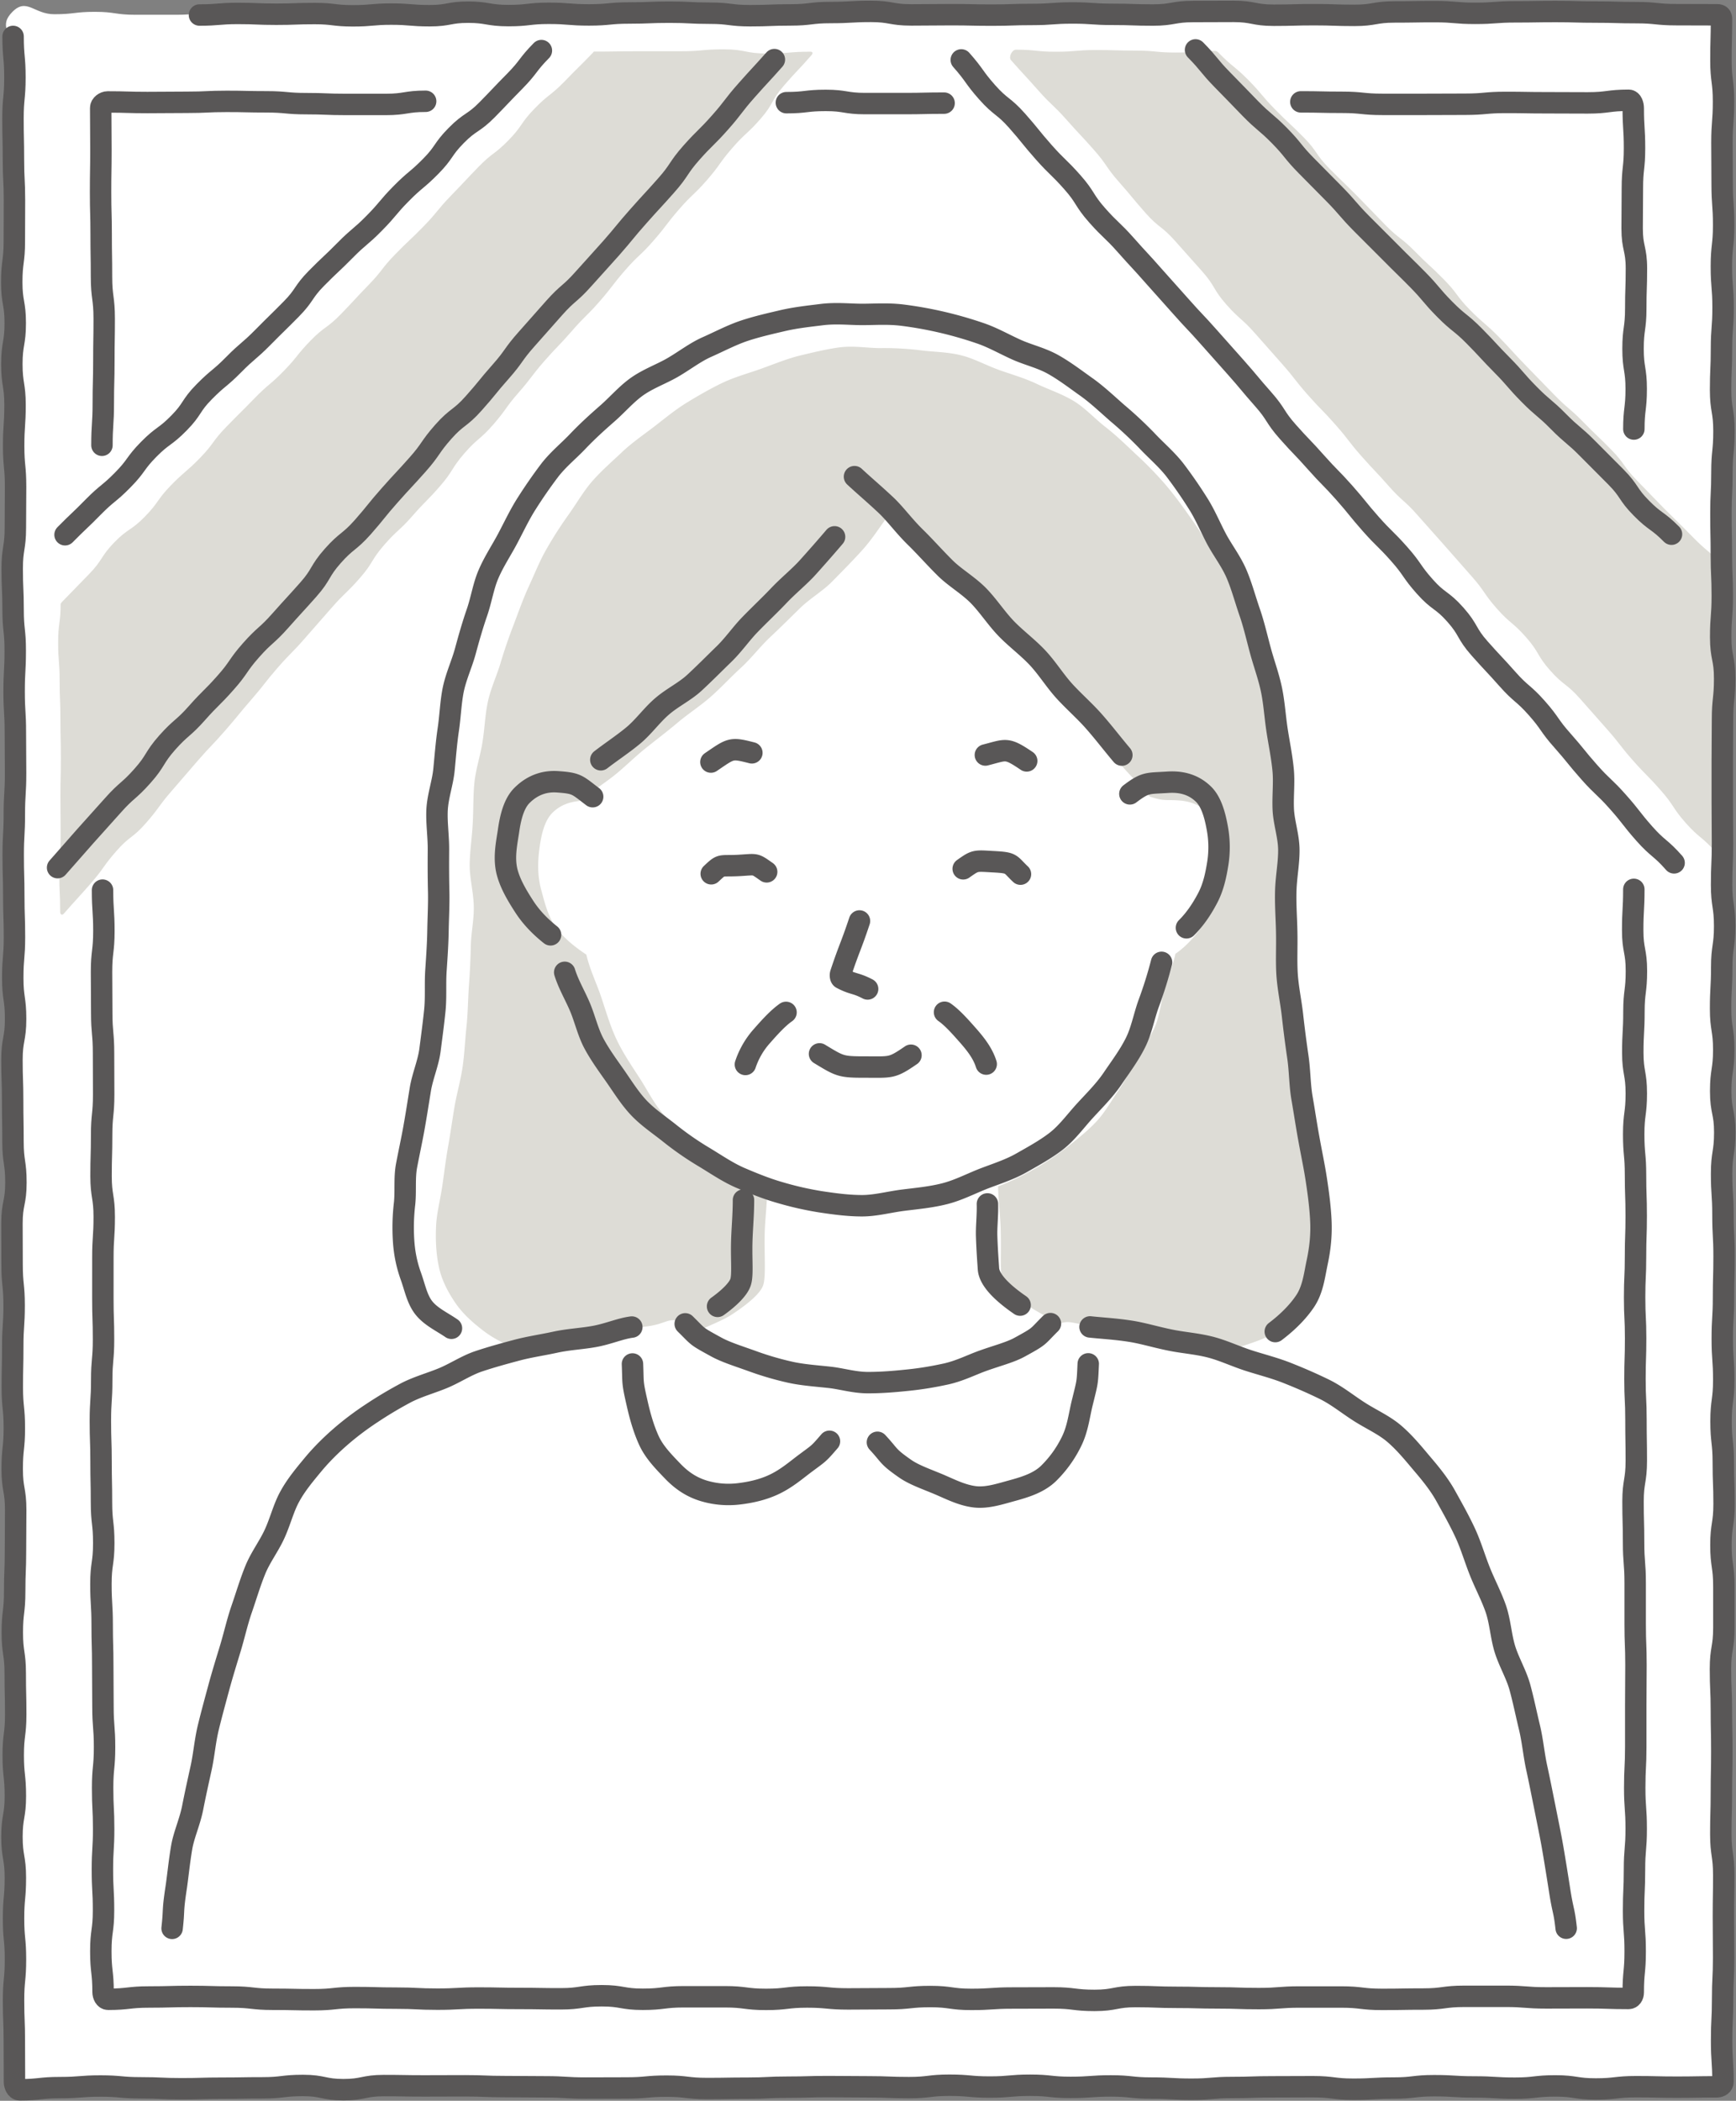
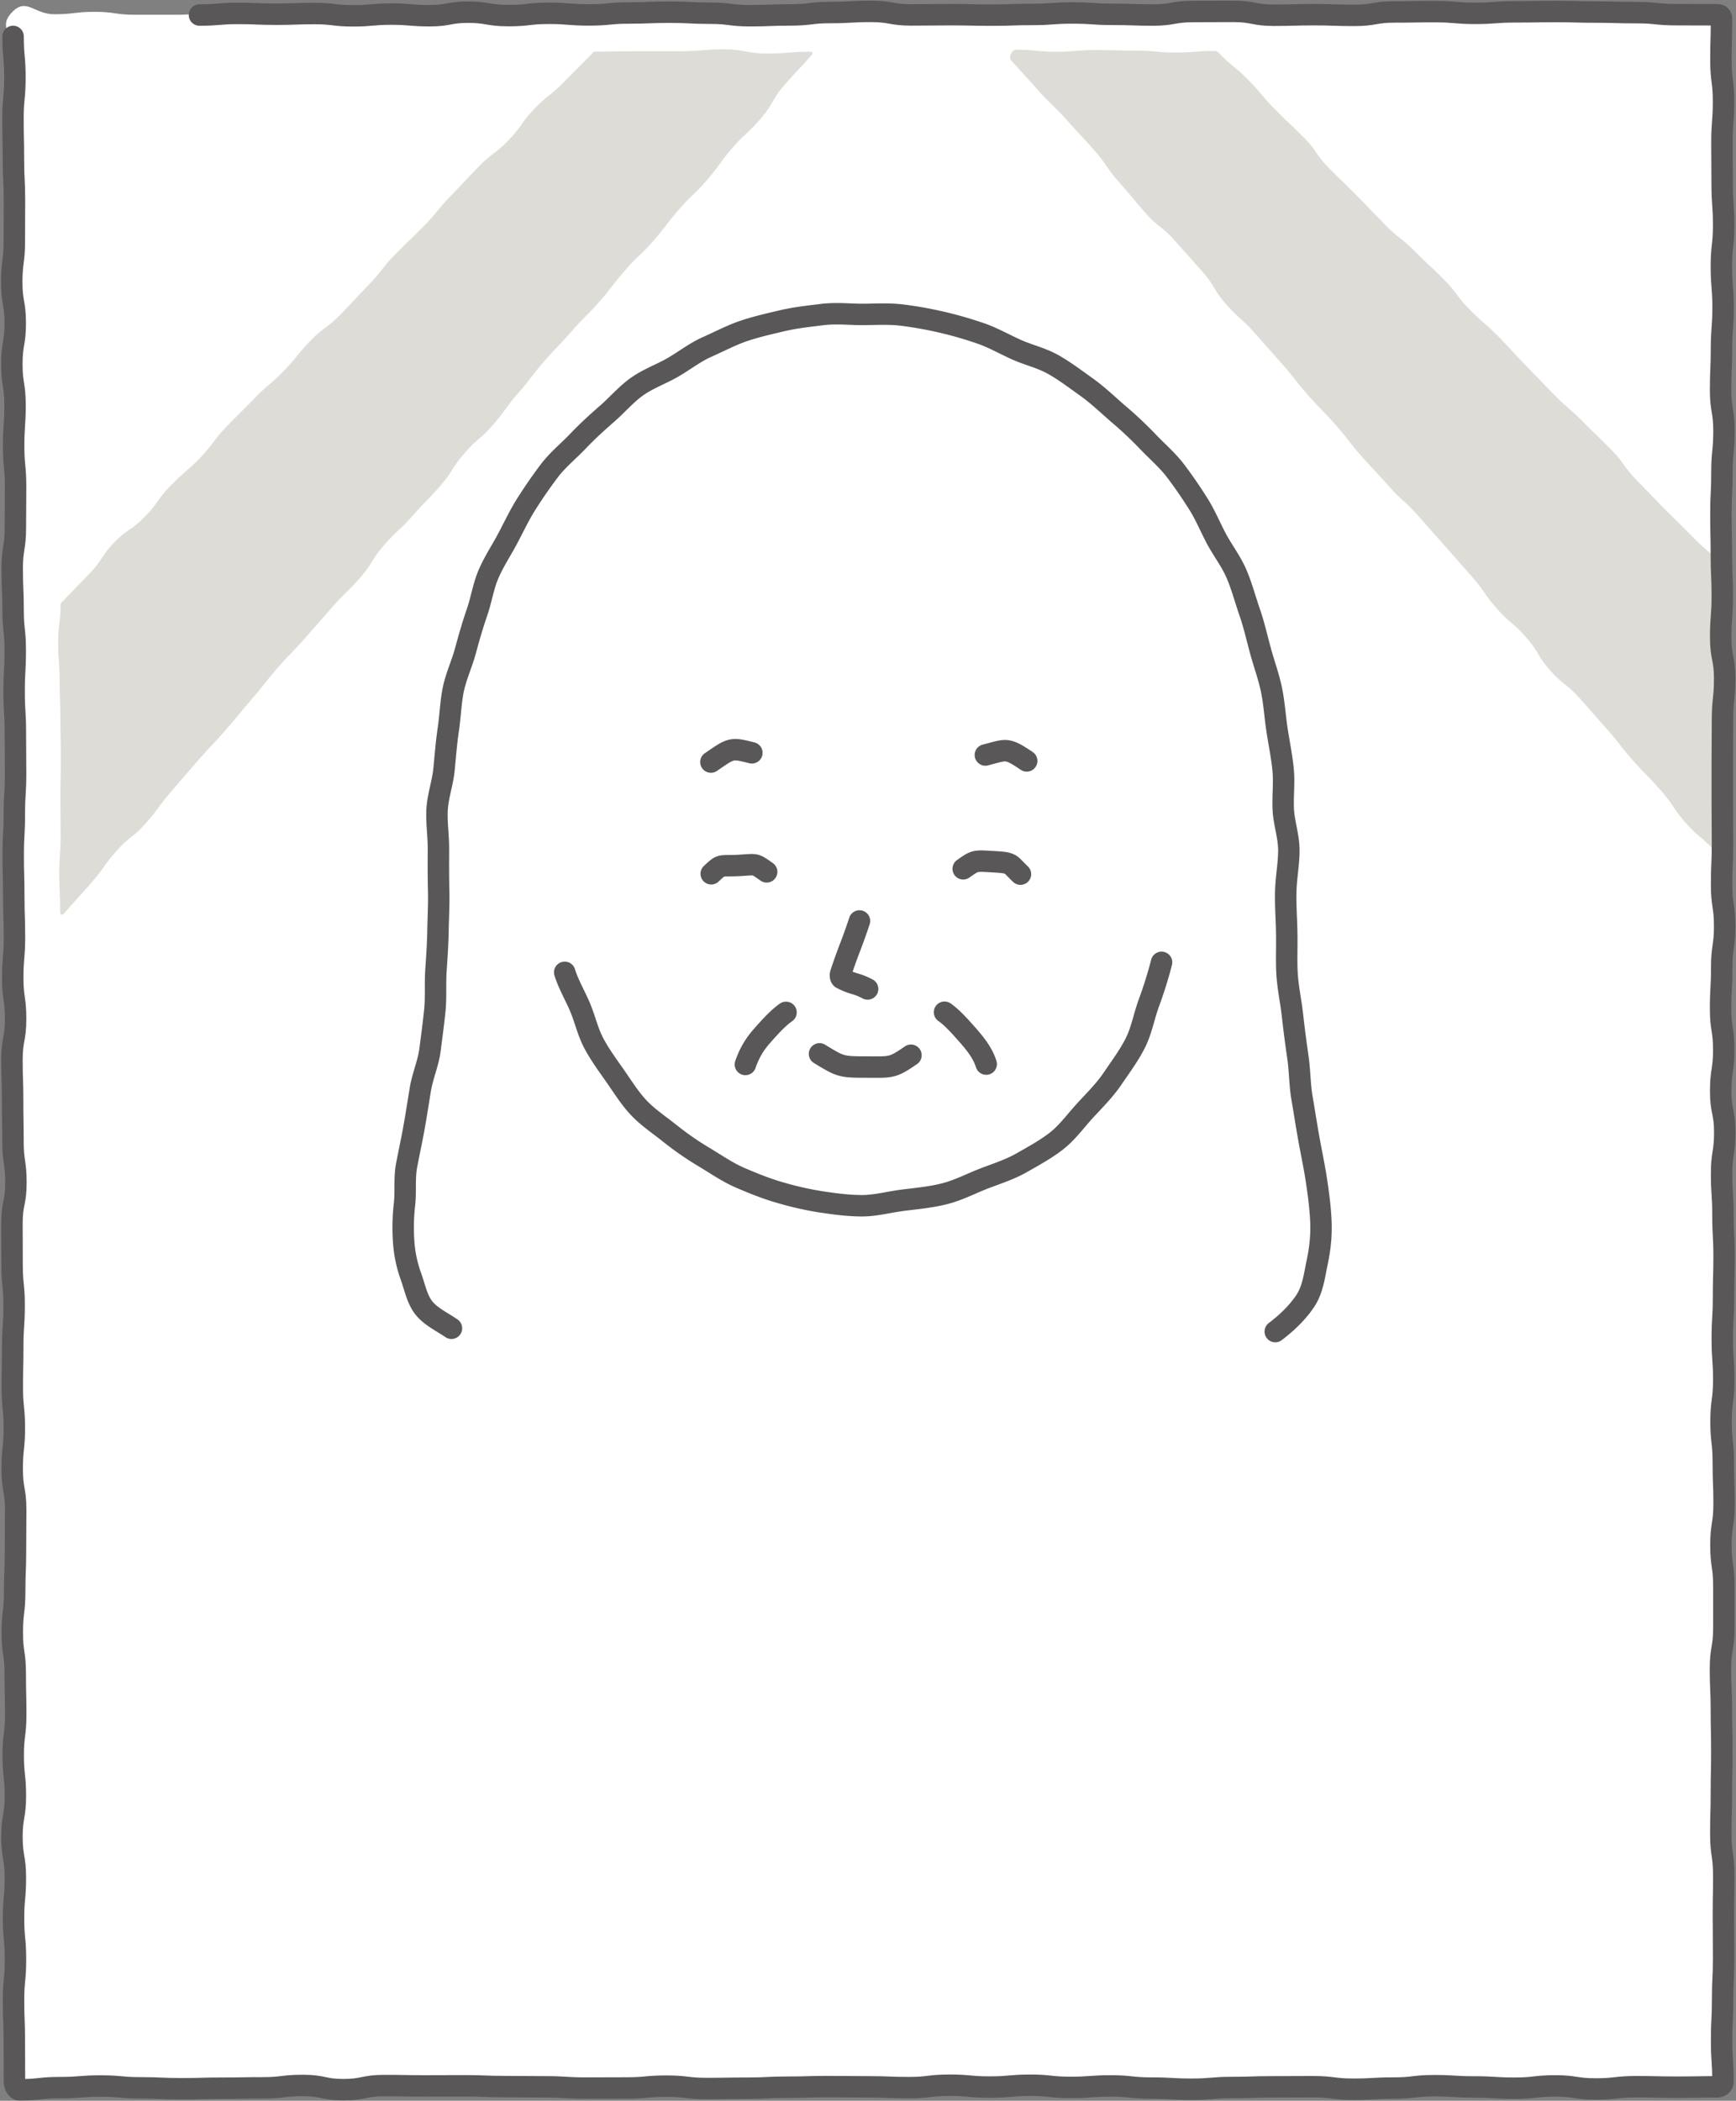
<svg xmlns="http://www.w3.org/2000/svg" width="81" height="98" fill="none">
  <rect width="100%" height="100%" fill="#808080" stroke="none" />
  <g clip-path="url(#clip0_100_473)">
    <path d="M80.403 97.401c-.67.674-.977-.01-1.927-.01-.95 0-.95.005-1.895.005-.945 0-.95-.122-1.895-.122-.945 0-.95.021-1.896.021-.945 0-.95.032-1.895.032-.945 0-.95.09-1.895.09-.945 0-.95-.116-1.895-.116-.945 0-.95.047-1.9.047-.951 0-.951.122-1.896.122s-.95-.132-1.895-.132c-.945 0-.95.074-1.896.074-.945 0-.95.021-1.895.021-.945 0-.95.01-1.9.01s-.95-.11-1.896-.11c-.945 0-.95.063-1.895.063-.945 0-.95-.032-1.9-.032H48.13c-.95 0-.95-.042-1.895-.042-.945 0-.95-.043-1.9-.043h-1.901c-.95 0-.95.18-1.9.18-.951 0-.951-.026-1.901-.026-.95 0-.95-.17-1.901-.17h-1.9c-.95 0-.95.038-1.901.038-.95 0-.95.058-1.9.058s-.95.005-1.896.005c-.945 0-.95-.09-1.9-.09s-.95.08-1.896.08c-.945 0-.95.095-1.9.095s-.95-.021-1.896-.021c-.945 0-.95-.005-1.9-.005s-.95-.064-1.9-.064-.95-.037-1.901-.037c-.95 0-.95.01-1.9.01s-.95-.026-1.901-.026c-.95 0-.95.09-1.9.09-.951 0-.951-.138-1.901-.138-.95 0-.95.07-1.9.07-.951 0-.951.015-1.901.015-.95 0-.95.058-1.906.058s-1.199.6-1.874-.074c-.67-.668-.058-.917-.058-1.867 0-.949-.058-.949-.058-1.893 0-.944.042-.95.042-1.893 0-.944-.027-.95-.027-1.899 0-.949.006-.949.006-1.893 0-.944.09-.95.09-1.893 0-.944-.117-.95-.117-1.894s.1-.949.1-1.893c0-.944.016-.95.016-1.893 0-.944.006-.95.006-1.893v-5.691c0-.944.01-.95.01-1.893 0-.944-.074-.95-.074-1.893 0-.944.08-.95.08-1.894S.59 66.096.59 65.147c0-.95-.026-.95-.026-1.899 0-.95.147-.95.147-1.893 0-.944-.19-.95-.19-1.893 0-.945.085-.95.085-1.9 0-.948.08-.948.08-1.898 0-.949-.154-.949-.154-1.898 0-.95.095-.95.095-1.899 0-.95.026-.95.026-1.898 0-.95-.058-.95-.058-1.899 0-.95-.058-.95-.058-1.899 0-.949.064-.949.064-1.898 0-.95-.016-.95-.016-1.899 0-.95.142-.95.142-1.898 0-.95-.037-.95-.037-1.899 0-.95-.158-.95-.158-1.898 0-.95.016-.95.016-1.9 0-.948.095-.948.095-1.898 0-.949-.01-.949-.01-1.898 0-.95-.09-.95-.09-1.894s.147-.949.147-1.898c0-.95.032-.95.032-1.893 0-.944-.116-.95-.116-1.899 0-.95-.063-.95-.063-1.899 0-.949.063-.949.063-1.898v-1.899c0-.95.037-.95.037-1.898 0-.95-.085-.95-.085-1.899 0-.95.08-.95.08-1.899 0-.949-.09-.949-.09-1.898 0-.95.116-.95.116-1.899 0-.949.026-.949.026-1.898 0-.95-.147-.95-.147-1.899 0-.95.02-.95.02-1.904S-.09 1.226.58.552c.67-.672 1.004.112 1.95.112.945 0 .95-.112 1.895-.112.945 0 .95.138 1.895.138h1.895c.945 0 .949-.11 1.895-.11h1.895c.945 0 .95-.01 1.895-.01.945 0 .95.036 1.9.036s.95.053 1.896.053c.945 0 .95-.08 1.895-.08.945 0 .95.102 1.895.102.945 0 .95-.053 1.896-.053.945 0 .95.031 1.9.031s.95-.005 1.895-.005h1.896c.945 0 .95-.085 1.9-.085s.95.059 1.9.059c.951 0 .951-.027 1.896-.027s.95-.01 1.9-.01.95-.017 1.901-.017c.95 0 .95.075 1.9.075.951 0 .951-.149 1.901-.149.95 0 .95.101 1.9.101.951 0 .951-.085 1.901-.085.95 0 .95.106 1.9.106.951 0 .951-.037 1.901-.037.95 0 .95.085 1.896.085.945 0 .95-.1 1.9-.1s.95-.027 1.895-.027c.945 0 .95.153 1.901.153.95 0 .95-.137 1.895-.137.945 0 .95-.032 1.9-.032.951 0 .951.127 1.901.127.95 0 .95.016 1.9.016.951 0 .951-.042 1.901-.042.95 0 .95-.096 1.901-.096.95 0 .95.111 1.9.111s.95-.106 1.901-.106c.95 0 .95.16 1.9.16s.95-.038 1.901-.038c.95 0 .95-.026 1.906-.026S79.627 0 80.303.674c.67.668.095.875.095 1.825 0 .949-.127.949-.127 1.893 0 .944.032.95.032 1.893 0 .944.08.95.08 1.899 0 .949.02.949.02 1.893 0 .944-.127.95-.127 1.893 0 .944.159.95.159 1.894s.031.949.031 1.893c0 .944-.02.95-.02 1.893 0 .944-.016.95-.016 1.893 0 .944-.106.95-.106 1.899 0 .95.08.95.08 1.899 0 .949.063.949.063 1.893 0 .944-.058.95-.058 1.893 0 .944.036.95.036 1.893 0 .945-.095.95-.095 1.894s.016.949.016 1.898c0 .95.048.95.048 1.899 0 .95-.021.95-.021 1.893 0 .944.058.95.058 1.894s-.1.949-.1 1.898c0 .95.02.95.02 1.899 0 .949-.005.949-.005 1.898 0 .95-.005.95-.005 1.899 0 .95-.09.95-.09 1.898 0 .95.19.95.19 1.899 0 .95-.1.95-.1 1.899 0 .949.042.949.042 1.898 0 .95-.127.95-.127 1.899 0 .95.037.95.037 1.898 0 .95-.026.95-.026 1.899 0 .95.069.95.069 1.899 0 .949-.053.949-.053 1.898 0 .95.09.95.09 1.899 0 .949-.127.949-.127 1.898 0 .95.11.95.11 1.894s-.078.949-.078 1.898c0 .95.084.95.084 1.894s-.069.949-.069 1.898v1.899c0 .949.111.949.111 1.898 0 .95-.02.95-.02 1.899 0 .95.026.95.026 1.898 0 .95.01.95.01 1.899 0 .95-.105.95-.105 1.899 0 .949.132.949.132 1.898 0 .95-.085.95-.085 1.899 0 .95-.084.95-.084 1.898 0 .95.174.95.174 1.899 0 .95-.328.976-.122 1.904.222 1.007.718 1.257.048 1.93l.005.022z" fill="#fff" />
-     <path d="M4.757 20.772c0-.98.063-.98.063-1.967 0-.986.026-.981.026-1.968 0-.986.016-.98.016-1.967 0-.987-.126-.981-.126-1.968 0-.986-.016-.98-.016-1.967 0-.987-.027-.981-.027-1.968 0-.986.016-.986.016-1.967 0-.981-.01-.987-.01-1.968 0-.148.18-.276.322-.276.929 0 .929.027 1.853.027.924 0 .929-.01 1.853-.01.924 0 .929-.043 1.853-.043.924 0 .929.021 1.853.021.924 0 .929.085 1.853.085.924 0 .929.037 1.858.037h1.858c.93 0 .93-.148 1.859-.148m56.372 36.763c0 .955-.053.955-.053 1.904 0 .95.174.955.174 1.904 0 .95-.116.955-.116 1.904 0 .95-.053.954-.053 1.904s.164.954.164 1.904c0 .949-.122.954-.122 1.904 0 .949.085.954.085 1.904 0 .949.032.954.032 1.903 0 .95-.032.955-.032 1.904 0 .95-.042.955-.042 1.904 0 .95.047.955.047 1.904 0 .95-.031.955-.031 1.904 0 .95.047.955.047 1.904 0 .95.016.954.016 1.904 0 .949-.153.954-.153 1.904 0 .949.026.954.026 1.904 0 .949.074.954.074 1.909v1.904c0 .949.037.954.037 1.909 0 .954-.01.954-.01 1.909v1.91c0 .954-.048.954-.048 1.908 0 .955.069.955.069 1.91 0 .954-.08.954-.08 1.909 0 .954-.042.954-.042 1.909 0 .955.074.955.074 1.91 0 .954-.09.954-.09 1.908 0 .149-.079.281-.221.281-.956 0-.956-.031-1.917-.031-.96 0-.955.005-1.916.005s-.961-.074-1.917-.074H68.32c-.956 0-.956.127-1.916.127-.961 0-.956.016-1.917.016-.96 0-.96-.111-1.916-.111h-1.916c-.956 0-.961.074-1.917.074-.955 0-.96-.032-1.916-.032s-.961-.027-1.917-.027c-.955 0-.96-.037-1.916-.037s-.96.18-1.916.18-.961-.116-1.917-.116c-.955 0-.96.005-1.916.005s-.96.064-1.916.064-.961-.133-1.917-.133c-.955 0-.96.101-1.916.101s-.961.01-1.917.01c-.955 0-.96-.09-1.916-.09-.955 0-.96.112-1.916.112s-.961-.122-1.917-.122h-1.916c-.956 0-.956.117-1.917.117-.96 0-.96-.165-1.916-.165-.955 0-.96.143-1.916.143s-.961-.016-1.917-.016c-.955 0-.96-.02-1.916-.02s-.96.052-1.916.052-.961-.047-1.922-.047c-.96 0-.96-.027-1.922-.027-.96 0-.96.1-1.921.1-.961 0-.961-.02-1.917-.02-.955 0-.96-.106-1.921-.106-.961 0-.961-.027-1.922-.027-.96 0-.96.026-1.922.026-.96 0-.96.107-1.921.107-.148 0-.233-.186-.233-.335 0-.949-.105-.949-.105-1.903 0-.955.126-.95.126-1.904 0-.955-.052-.95-.052-1.904 0-.955.058-.95.058-1.904 0-.955-.048-.95-.048-1.904 0-.955.09-.95.09-1.904 0-.955-.074-.95-.074-1.904s-.01-.95-.01-1.904-.027-.949-.027-1.904c0-.954-.058-.949-.058-1.904 0-.954.132-.949.132-1.903 0-.955-.106-.95-.106-1.899 0-.95-.02-.95-.02-1.904s-.032-.95-.032-1.898c0-.95.063-.95.063-1.904 0-.955.084-.95.084-1.904 0-.955-.031-.95-.031-1.904V58.67c0-.955.063-.95.063-1.904 0-.955-.148-.955-.148-1.904s.027-.954.027-1.904c0-.949.095-.954.095-1.904 0-.949-.006-.949-.006-1.903 0-.955-.084-.955-.084-1.904 0-.95-.01-.955-.01-1.904 0-.95.11-.955.11-1.91 0-.954-.063-.954-.063-1.909M60.696 4.752c.956 0 .956.021 1.911.021.956 0 .956.096 1.912.096h1.91c.956 0 .956-.006 1.912-.006.955 0 .955-.085 1.91-.085.956 0 .956.016 1.912.016.955 0 .955.006 1.916.006s.956-.122 1.917-.122c.148 0 .21.222.21.366 0 .933.059.933.059 1.872 0 .938-.1.933-.1 1.872 0 .938-.011.933-.011 1.867 0 .933.2.933.2 1.872 0 .938-.031.933-.031 1.872 0 .938-.127.933-.127 1.872 0 .938.148.938.148 1.872 0 .933-.11.938-.11 1.872M36.691 4.79c.919 0 .919-.106 1.838-.106.918 0 .918.148 1.837.148h1.842c.924 0 .919-.021 1.843-.021" stroke="#595757" stroke-linecap="round" stroke-linejoin="round" />
    <path d="M2.846 28.128c.436-.45.873-.898 1.31-1.347.654-.674.522-.8 1.171-1.474.655-.674.787-.541 1.441-1.215.655-.673.55-.774 1.204-1.448.655-.673.713-.615 1.367-1.288.655-.674.56-.764 1.215-1.438.654-.673.665-.662 1.32-1.336.654-.674.717-.61 1.372-1.283.655-.674.591-.738 1.246-1.411.655-.674.765-.562 1.42-1.241.655-.674.639-.69 1.293-1.363.655-.674.581-.748 1.236-1.421.655-.674.68-.642 1.335-1.316.655-.673.597-.726 1.252-1.405.654-.673.644-.684 1.298-1.358.655-.673.755-.578 1.41-1.251.655-.674.544-.785 1.198-1.459.655-.678.74-.594 1.4-1.267.654-.679.67-.663 1.325-1.342.026-.026.031-.058.063-.058 1.008 0 1.008-.016 2.016-.016h2.017c1.009 0 1.009-.09 2.017-.09s1.008.196 2.022.196c1.014 0 1.008-.085 2.022-.085.11 0 .121.074.047.16-.623.715-.649.689-1.272 1.405-.623.716-.475.843-1.098 1.559-.623.716-.697.647-1.32 1.363-.623.716-.554.774-1.177 1.49s-.687.658-1.31 1.374c-.622.716-.575.758-1.198 1.469-.623.716-.691.652-1.314 1.368-.623.716-.581.753-1.204 1.469-.623.71-.676.668-1.293 1.379-.623.716-.655.684-1.283 1.4-.623.716-.576.758-1.199 1.469-.623.71-.554.769-1.177 1.485-.623.716-.723.625-1.346 1.341-.623.716-.512.812-1.135 1.528s-.665.679-1.288 1.39c-.623.715-.703.646-1.325 1.362-.623.716-.502.822-1.125 1.533-.623.716-.681.663-1.31 1.379-.622.716-.628.71-1.25 1.426-.623.716-.666.68-1.289 1.395-.623.716-.586.748-1.209 1.464-.623.716-.601.732-1.224 1.448s-.655.69-1.278 1.405c-.623.716-.618.721-1.24 1.437-.624.716-.56.77-1.188 1.485-.623.716-.76.594-1.384 1.31-.628.716-.56.78-1.182 1.496-.628.716-.639.705-1.267 1.42-.08.091-.17.043-.17-.079 0-.896-.041-.896-.041-1.797 0-.902.063-.897.063-1.798 0-.902-.01-.897-.01-1.793 0-.896.02-.896.02-1.798 0-.901-.02-.896-.02-1.797 0-.902-.037-.897-.037-1.798 0-.902-.07-.902-.07-1.798s.117-.902.117-1.798c0-.032.01 0 .037-.026l-.021-.011zm77.5-1.807c-.65-.663-.713-.604-1.362-1.267-.65-.663-.66-.653-1.315-1.31-.65-.663-.644-.668-1.293-1.331-.65-.663-.544-.77-1.194-1.432-.649-.663-.67-.642-1.32-1.305-.649-.663-.707-.604-1.356-1.273-.65-.663-.644-.668-1.293-1.33-.65-.664-.629-.69-1.278-1.353-.65-.663-.707-.61-1.357-1.273-.65-.663-.56-.753-1.214-1.416-.65-.663-.686-.631-1.336-1.294s-.739-.578-1.388-1.24c-.65-.664-.644-.67-1.294-1.332-.654-.663-.67-.647-1.325-1.31-.654-.663-.538-.78-1.188-1.442-.654-.663-.68-.637-1.33-1.3-.655-.663-.602-.716-1.256-1.379-.655-.663-.724-.594-1.378-1.262-.042-.042-.1-.095-.164-.095-.93 0-.93.074-1.858.074-.93 0-.93-.09-1.859-.09-.929 0-.929-.027-1.858-.027s-.929.08-1.864.08c-.934 0-.929-.096-1.863-.096-.19 0-.354.35-.232.488.628.71.644.7 1.272 1.41.628.712.692.659 1.32 1.37.628.71.65.694 1.277 1.405.629.71.544.79 1.172 1.5.629.711.607.732 1.236 1.443.628.71.755.6 1.383 1.31.628.71.633.705 1.262 1.416.628.71.496.832 1.124 1.543.628.71.713.636 1.341 1.347l1.257 1.421c.628.711.586.748 1.214 1.459.628.71.665.679 1.293 1.395.628.71.58.753 1.21 1.463.627.711.654.69 1.282 1.406.628.71.713.636 1.34 1.352.42.474.84.948 1.263 1.421.628.711.628.716 1.256 1.427.628.71.544.79 1.172 1.5.628.711.734.621 1.362 1.337.628.71.491.833 1.12 1.543.628.711.76.6 1.388 1.31l1.262 1.427c.628.71.586.753 1.214 1.464.628.71.67.678 1.299 1.395.633.715.533.806 1.161 1.516.633.716.74.62 1.373 1.331.137.154.311.122.311-.074 0-.939.042-.939.042-1.877 0-.939.032-.939.032-1.872 0-.934-.026-.939-.026-1.878 0-.938.074-.938.074-1.877 0-.939-.117-.939-.117-1.878 0-.938.027-.938.027-1.877 0-.939.063-.939.063-1.877 0-.053-.063-.133-.1-.175l.016-.01z" fill="#DDDCD6" />
    <path d="M9.307.701c.898 0 .898-.074 1.79-.074s.892.037 1.79.037c.897 0 .897-.032 1.79-.032.891 0 .897.106 1.789.106.892 0 .897-.08 1.79-.08.892 0 .897.075 1.794.075.898 0 .898-.165 1.795-.165.898 0 .94.16 1.88.16s.94-.107 1.88-.107c.939 0 .939.075 1.879.075.94 0 .94-.09 1.88-.09.939 0 .939-.038 1.879-.038.94 0 .94.048 1.879.048.94 0 .94.117 1.88.117s.94-.037 1.879-.037c.94 0 .94-.112 1.88-.112.939 0 .939-.053 1.879-.053.94 0 .94.165 1.88.165.939 0 .939-.011 1.878-.011.94 0 .94.021 1.88.021s.94-.032 1.88-.032.94-.069 1.879-.069c.94 0 .94.064 1.88.064.939 0 .939.032 1.879.032.94 0 .94-.164 1.88-.164.939 0 .939-.006 1.878-.006.94 0 .94.18 1.88.18s.94-.026 1.88-.026.94.032 1.879.032c.94 0 .94-.16 1.88-.16.939 0 .939-.015 1.879-.015.94 0 .94.08 1.879.08.94 0 .94-.07 1.88-.07s.94-.015 1.879-.015c.94 0 .94.026 1.88.026.939 0 .939.027 1.879.027.94 0 .94.095 1.884.095.945 0 .94.005 1.885.005.148 0 .206.059.206.207 0 .96-.026.96-.026 1.92s.121.96.121 1.92-.074.96-.074 1.925c0 .965.01.96.01 1.925 0 .965.07.96.07 1.92s-.106.96-.106 1.92.079.96.079 1.92-.074.96-.074 1.92-.042.96-.042 1.919c0 .96.158.96.158 1.925 0 .965-.095.96-.095 1.925 0 .965-.047.96-.047 1.925 0 .966.02.96.02 1.92s.043.96.043 1.92-.074.96-.074 1.925c0 .965.185.96.185 1.925 0 .965-.1.96-.1 1.925 0 .965-.011.96-.011 1.925v1.925c0 .966.01.96.01 1.925 0 .966-.042.96-.042 1.926 0 .965.143.96.143 1.925 0 .965-.137.96-.137 1.925 0 .965-.053.96-.053 1.925 0 .965.148.96.148 1.925 0 .965-.143.96-.143 1.925 0 .965.19.96.19 1.925 0 .965-.148.96-.148 1.925 0 .966.064.96.064 1.925 0 .966.052.96.052 1.926 0 .965-.026.96-.026 1.925 0 .965-.058.96-.058 1.925 0 .965.069.96.069 1.925 0 .965-.127.965-.127 1.925 0 .96.106.96.106 1.925 0 .965.036.96.036 1.925 0 .965-.147.96-.147 1.925 0 .965.137.96.137 1.925v1.925c0 .966-.159.966-.159 1.926s.043.96.043 1.925c0 .965.02.965.02 1.925 0 .96-.02.965-.02 1.925 0 .96-.027.965-.027 1.925 0 .96.138.965.138 1.925 0 .96-.016.965-.016 1.925 0 .96.01.965.01 1.925 0 .96-.047.966-.047 1.925 0 .96-.048.966-.048 1.93 0 .966.064.966.064 1.931 0 .149-.143.234-.285.234-.94 0-.94.016-1.885.016-.945 0-.945-.022-1.885-.022-.94 0-.945.106-1.884.106-.94 0-.94-.143-1.885-.143-.945 0-.94.106-1.885.106-.945 0-.94-.058-1.885-.058-.945 0-.94-.058-1.884-.058-.945 0-.945.11-1.885.11-.94 0-.945.054-1.885.054-.94 0-.94-.117-1.884-.117-.945 0-.94.006-1.885.006-.945 0-.945.031-1.885.031-.94 0-.945.08-1.885.08-.94 0-.945-.053-1.884-.053-.94 0-.945-.1-1.885-.1-.94 0-.945.068-1.885.068-.94 0-.945-.1-1.884-.1-.94 0-.945.084-1.885.084-.94 0-.945-.085-1.885-.085-.94 0-.945.112-1.885.112-.94 0-.944-.037-1.884-.037s-.945-.011-1.885-.011c-.94 0-.945.027-1.885.027-.94 0-.945.047-1.884.047-.94 0-.945.016-1.885.016-.94 0-.945-.111-1.885-.111-.94 0-.94.085-1.884.085-.945 0-.945.005-1.885.005-.94 0-.94-.058-1.885-.058-.945 0-.945-.011-1.884-.011-.94 0-.945-.037-1.885-.037-.94 0-.945.005-1.885.005-.94 0-.945-.016-1.885-.016-.94 0-.945.191-1.884.191-.94 0-.945-.196-1.89-.196s-.945.111-1.89.111-.945.016-1.89.016-.945.027-1.885.027c-.94 0-.945-.043-1.89-.043s-.945-.085-1.89-.085-.945.075-1.89.075-.945.1-1.89.1c-.148 0-.237-.217-.237-.365 0-.955-.006-.955-.006-1.904 0-.95-.037-.955-.037-1.904 0-.95.09-.955.09-1.91 0-.954-.09-.954-.09-1.909 0-.954.085-.954.085-1.903 0-.95-.159-.955-.159-1.904 0-.95.159-.955.159-1.904 0-.95-.1-.955-.1-1.904 0-.95.116-.955.116-1.904 0-.95-.022-.955-.022-1.91 0-.954-.137-.954-.137-1.908 0-.955.111-.955.111-1.91 0-.954.037-.954.037-1.903 0-.95.01-.955.01-1.904 0-.95-.163-.955-.163-1.91 0-.954.1-.954.1-1.909 0-.954-.095-.954-.095-1.909 0-.955.021-.955.021-1.91 0-.954.064-.954.064-1.908 0-.955-.095-.955-.095-1.91 0-.954-.006-.954-.006-1.909 0-.954.185-.954.185-1.909 0-.955-.137-.955-.137-1.91 0-.954-.016-.954-.016-1.908 0-.955-.032-.955-.032-1.91 0-.954.17-.954.17-1.909 0-.954-.133-.954-.133-1.909 0-.954.08-.954.08-1.91 0-.954-.032-.954-.032-1.908 0-.955-.027-.955-.027-1.91 0-.954.053-.954.053-1.909 0-.954.058-.954.058-1.909 0-.954-.01-.954-.01-1.91 0-.954-.058-.954-.058-1.908 0-.955.052-.955.052-1.91 0-.954-.1-.954-.1-1.909 0-.954-.042-.954-.042-1.909 0-.954.148-.954.148-1.91 0-.954.01-.954.01-1.908 0-.955-.09-.955-.09-1.91 0-.954.064-.954.064-1.909 0-.954-.148-.954-.148-1.909 0-.954.158-.954.158-1.91 0-.954-.163-.954-.163-1.908 0-.955.121-.955.121-1.91 0-.954.006-.954.006-1.909 0-.954-.048-.954-.048-1.909 0-.954-.021-.954-.021-1.909 0-.955.09-.955.09-1.915 0-.96-.085-.954-.085-1.914" stroke="#595757" stroke-linecap="round" stroke-linejoin="round" />
-     <path d="M3.035 24.946c.655-.663.676-.642 1.325-1.304.655-.663.724-.594 1.373-1.257.655-.663.554-.764 1.209-1.427.654-.663.755-.557 1.41-1.225.654-.663.522-.796 1.177-1.458.654-.663.718-.6 1.372-1.263.655-.663.708-.61 1.362-1.272.655-.663.665-.653 1.32-1.316.655-.662.533-.784 1.188-1.447.655-.663.681-.642 1.336-1.305.654-.663.712-.605 1.362-1.268.654-.662.601-.715 1.256-1.378.655-.663.718-.605 1.373-1.268.654-.663.538-.78 1.193-1.442.654-.663.787-.536 1.441-1.199.655-.668.644-.679 1.299-1.342.655-.668.57-.747 1.23-1.416m10.871.421c-.644.726-.655.71-1.299 1.437-.644.726-.591.768-1.235 1.495-.644.727-.687.684-1.33 1.405-.645.727-.544.812-1.189 1.538-.644.727-.654.711-1.298 1.438-.644.726-.618.747-1.257 1.474-.639.721-.65.716-1.293 1.437-.644.727-.734.642-1.378 1.368L24.57 15.82c-.644.721-.565.79-1.209 1.517-.644.727-.612.753-1.256 1.474-.644.727-.776.605-1.42 1.331-.644.727-.555.801-1.199 1.528-.644.726-.66.71-1.304 1.437-.644.727-.612.753-1.251 1.48-.644.726-.76.62-1.404 1.347-.644.726-.502.848-1.146 1.575-.644.726-.655.716-1.299 1.442-.644.727-.723.652-1.367 1.379s-.554.806-1.198 1.527c-.644.727-.687.684-1.33 1.411-.645.727-.735.647-1.379 1.368-.644.727-.517.838-1.161 1.56-.644.726-.734.647-1.378 1.373-.644.727-.655.721-1.299 1.448-.644.726-.638.732-1.283 1.458M77.991 24.92c-.654-.663-.76-.557-1.41-1.22-.654-.662-.527-.784-1.182-1.447-.655-.663-.66-.658-1.314-1.32-.655-.664-.713-.605-1.368-1.268-.654-.663-.713-.605-1.367-1.268-.655-.663-.612-.705-1.267-1.368-.655-.663-.634-.684-1.288-1.347-.655-.663-.729-.589-1.383-1.252-.655-.663-.602-.71-1.257-1.379-.655-.662-.665-.652-1.32-1.315-.654-.663-.66-.652-1.314-1.315-.655-.663-.613-.705-1.262-1.368l-1.31-1.326c-.654-.663-.59-.727-1.245-1.395-.655-.663-.713-.604-1.368-1.273-.654-.668-.644-.673-1.304-1.341-.654-.669-.596-.727-1.25-1.39m-10.93.467c.64.721.565.785 1.204 1.506s.76.61 1.4 1.331c.638.721.606.748 1.245 1.47.639.72.692.673 1.33 1.394.64.721.523.827 1.162 1.549.639.72.697.668 1.336 1.389.638.721.654.705 1.288 1.427.639.72.644.716 1.283 1.437.638.721.66.7 1.298 1.421.426.48.852.96 1.278 1.437.639.722.618.738 1.256 1.459.64.721.528.822 1.167 1.538.639.72.665.694 1.304 1.416.639.72.676.69 1.315 1.41.638.722.607.748 1.245 1.47.64.72.687.678 1.326 1.4.638.72.554.8 1.193 1.516.639.721.786.589 1.425 1.31.639.721.491.854 1.13 1.575.639.721.66.706 1.299 1.427.638.721.733.636 1.372 1.357.639.722.555.796 1.199 1.517.638.721.607.748 1.246 1.47.638.72.702.667 1.34 1.389.64.72.597.763 1.236 1.485.639.72.744.63 1.383 1.357" stroke="#595757" stroke-linecap="round" stroke-linejoin="round" />
    <path d="M50.724 51.893c.4-.435.744-.928 1.087-1.426.338-.488.66-.992.94-1.528.274-.525.523-1.071.744-1.633.222-.552.46-1.108.634-1.687.169-.567.264-1.166.385-1.76.575-.393.987-.88 1.341-1.369.401-.556.723-1.119.876-1.707a5.137 5.137 0 00.111-1.925c-.095-.748-.332-1.406-.712-1.777-.402-.392-.887-.514-1.31-.562-.079-.652-.221-1.3-.359-1.936a20.084 20.084 0 00-.485-1.883c-.196-.625-.338-1.267-.592-1.86-.253-.605-.485-1.22-.797-1.788a19.54 19.54 0 00-1.019-1.67c-.37-.542-.85-.998-1.267-1.49-.427-.5-.829-1.014-1.299-1.454-.48-.445-1.034-.796-1.557-1.172-.533-.382-1.056-.769-1.62-1.066-.576-.302-1.21-.461-1.822-.668-.612-.212-1.198-.51-1.842-.615-.634-.107-1.283-.038-1.943-.038-.66 0-1.304-.058-1.938.053-.639.112-1.283.25-1.895.462a13.05 13.05 0 00-1.784.79c-.57.302-1.151.615-1.68.997-.522.377-.95.88-1.43 1.326-.47.44-1.024.811-1.446 1.315-.417.488-.787 1.04-1.157 1.58a18.37 18.37 0 00-1.024 1.666c-.306.567-.512 1.193-.77 1.798-.254.594-.396 1.23-.592 1.856-.195.615-.46 1.214-.596 1.856-.138.631-.317 1.22-.396 1.872-.417.048-.708.34-1.109.737-.38.377-.776.939-.866 1.697-.074.594.127 1.246.306 1.92.164.594.391 1.183.798 1.734.359.488.744 1.008 1.33 1.395.132.567.37 1.093.544 1.639.18.556.406 1.082.628 1.612.227.54.39 1.098.665 1.602.28.514.597.996.93 1.463.337.477.701.923 1.087 1.347.454.499.86 1.05 1.378 1.464.528.424 1.15.705 1.715 1.04.581.344 1.162.668 1.77.922.01.546 0 1.082 0 1.596 0 .579-.064 1.12-.085 1.597-.032.716.079 1.315-.01 1.617-.112.371-.687.886-1.426 1.38-.486.323-1.067.667-1.68.996-.564.303-1.25.43-1.826.706-.628.302-1.166.726-1.7.965-1.04.466-2.391-.075-1.9.763.46.785.807.51 1.562 1.013.755.504.84.377 1.595.88.755.505.77.483 1.525.987.755.504.681.615 1.442 1.12.755.503.744.519 1.499 1.023.755.503.776.477 1.531.975.755.504.829.393 1.59.897.754.504.659.647 1.42 1.15.76.504.749.515 1.51 1.019.76.504.654 1.002 1.562.944.902-.059.665-.62 1.34-1.215.677-.599.74-.53 1.416-1.13.675-.599.58-.71 1.256-1.304.676-.6.75-.514 1.425-1.114.681-.599.676-.604 1.352-1.204.681-.599.718-.551 1.399-1.15.681-.6.597-.695 1.272-1.294.681-.6.687-.589 1.368-1.194.68-.599.94-.376 1.314-1.203.375-.817-.633-.212-1.594-.642-.491-.218-1.083-.414-1.658-.695a32.452 32.452 0 01-1.584-.859 13.24 13.24 0 01-1.489-1.018c-.628-.488-1.06-1.002-1.087-1.422-.026-.418-.1-1.16-.127-2.052-.016-.631.016-1.358 0-2.079.597-.238 1.252-.419 1.811-.737.56-.313 1.003-.811 1.51-1.21.502-.392 1.056-.736 1.494-1.214l.01-.02z" fill="#fff" />
-     <path d="M60.026 42.23c.02-.652.042-1.288.037-1.909-.006-.652-.095-1.283-.127-1.904-.037-.652.058-1.299 0-1.914a33.723 33.723 0 00-.248-1.899c-.1-.647-.254-1.267-.39-1.872a33.458 33.458 0 00-.47-1.85c-.185-.632-.407-1.226-.624-1.81-.227-.614-.496-1.187-.755-1.75-.274-.593-.612-1.129-.923-1.664a21.121 21.121 0 00-1.035-1.591c-.375-.536-.75-1.04-1.151-1.507a17.892 17.892 0 00-1.325-1.357c-.475-.446-.924-.886-1.415-1.268-.517-.397-.95-.89-1.478-1.214-.554-.34-1.172-.541-1.732-.806-.586-.281-1.203-.451-1.779-.658-.617-.223-1.182-.54-1.774-.684-.644-.16-1.293-.154-1.89-.233a13.939 13.939 0 00-1.884-.101c-.586 0-1.23-.122-1.906-.032-.597.08-1.22.233-1.864.387-.591.149-1.182.393-1.8.615-.58.207-1.198.372-1.79.653-.56.27-1.114.588-1.668.928-.528.323-1.019.732-1.536 1.13-.491.376-1.02.736-1.494 1.187-.449.425-.94.849-1.368 1.337-.406.466-.728 1.029-1.108 1.564-.36.504-.708 1.04-1.03 1.607-.311.536-.543 1.13-.818 1.724-.259.562-.47 1.156-.702 1.771a23.862 23.862 0 00-.618 1.798c-.174.594-.454 1.177-.596 1.819-.132.605-.148 1.252-.254 1.899-.095.61-.306 1.23-.375 1.877-.063.615-.042 1.262-.079 1.914-.031.62-.132 1.257-.142 1.91-.006.62.169 1.256.19 1.914.02.647-.127 1.278-.137 1.883a35.64 35.64 0 01-.09 1.877c-.043.652-.048 1.278-.111 1.878-.069.647-.095 1.278-.18 1.877-.095.647-.274 1.257-.375 1.845-.11.653-.195 1.273-.3 1.857-.116.657-.19 1.283-.275 1.866-.1.669-.264 1.284-.29 1.867-.032.674.005 1.31.126 1.888.127.615.418 1.183.782 1.713.322.472.776.891 1.33 1.31.454.345 1.114.695 1.98.97.623.202 1.362.313 2.16.478.675.138 1.398.302 2.174.419.517-.228 1.162-.456 1.81-.77.582-.275 1.115-.71 1.696-1.023.617-.329 1.277-.546 1.773-.875.755-.498 1.326-.992 1.436-1.363.122-.392.048-1.273.064-2.328.01-.71.132-1.538.116-2.35-.586-.249-1.24-.455-1.8-.79a12.412 12.412 0 01-1.574-1.13 12.845 12.845 0 01-1.425-1.314c-.465-.51-.776-1.157-1.161-1.75-.375-.579-.771-1.157-1.072-1.798-.296-.626-.486-1.3-.713-1.973-.221-.658-.533-1.284-.691-1.973-.565-.376-1.061-.785-1.41-1.257-.39-.54-.538-1.188-.697-1.766-.174-.652-.164-1.278-.09-1.856.09-.732.248-1.374.618-1.74.386-.381.829-.503 1.23-.546.523-.382 1.072-.747 1.59-1.145.511-.398.97-.87 1.477-1.278.507-.409 1.03-.801 1.526-1.22.502-.424 1.056-.78 1.542-1.204.496-.435.94-.923 1.41-1.352.495-.451.892-.981 1.35-1.416.492-.462.956-.923 1.4-1.358.49-.482 1.082-.817 1.51-1.252.501-.509.966-.98 1.356-1.41.544-.589.914-1.21 1.215-1.591.417.398.84.98 1.372 1.495.438.43.998.812 1.5 1.305.448.445.855.976 1.335 1.469.449.456.972.875 1.447 1.363.448.467.818 1.034 1.277 1.522.45.477 1.014.86 1.463 1.352.443.488.807 1.056 1.246 1.554.438.499.87.997 1.298 1.501.433.51.914.95 1.325 1.458.713.24.734.122 1.484.191.401.048.829.175 1.214.557.364.36.639.976.729 1.703.068.572-.074 1.193-.243 1.84-.148.573-.322 1.167-.708 1.707-.338.478-.728.955-1.282 1.337-.117.573-.349 1.092-.507 1.644-.164.562-.211 1.161-.423 1.697-.216.546-.612 1.002-.876 1.511-.27.52-.523 1.04-.845 1.512-.332.483-.617 1.002-1.003 1.426-.422.462-.924.849-1.404 1.23a12.86 12.86 0 01-1.547 1.03c-.538.307-1.093.572-1.668.8.016.7.105 1.374.121 1.984.027.864-.01 1.586.016 1.989.027.403.37.917.971 1.39.407.317.946.593 1.484.9.491.287 1.056.483 1.568.738.554.276 1.035.658 1.505.87.923.413.85.206 1.647.54.005 0-.053.139-.042.139.702-.112 1.377-.191 1.985-.324.723-.16 1.325-.498 1.89-.69.77-.26 1.42-.456 1.837-.768.56-.425.929-.907 1.25-1.38.365-.535.613-1.076.74-1.696.121-.578.116-1.194.084-1.867-.026-.584-.042-1.204-.142-1.872-.09-.584-.143-1.21-.264-1.867-.106-.583-.338-1.183-.449-1.83-.1-.588-.042-1.235-.132-1.882-.084-.594-.253-1.204-.322-1.857-.063-.599-.18-1.22-.216-1.872-.037-.604 0-1.235-.006-1.888-.01-.61-.079-1.235-.058-1.887l-.01.015z" fill="#DDDCD6" />
-     <path d="M8.083 89.966c.106-.95-.084-.732.095-1.909.08-.536.248-1.161.375-1.872.1-.578.27-1.199.396-1.867.116-.594.232-1.22.375-1.867.132-.604.21-1.24.37-1.872.147-.604.432-1.193.601-1.813.164-.61.206-1.263.39-1.873.185-.61.423-1.203.629-1.803.211-.604.412-1.214.644-1.797.238-.6.444-1.21.707-1.777.275-.589.67-1.103.972-1.644.306-.557.612-1.109 1.019-1.591.406-.483.844-.939 1.33-1.352.475-.409 1.024-.727 1.558-1.072.527-.34 1.098-.599 1.668-.885.565-.287 1.108-.6 1.694-.833a26.47 26.47 0 011.774-.647c.613-.196 1.23-.329 1.827-.483.633-.164 1.225-.434 1.816-.551.655-.133 1.314-.08 1.89-.17.702-.111 1.314-.34 1.853-.398 1.161-.127 1.03-.503 1.911-.17.855.324.46.552 1.473 1.104.449.244 1.003.514 1.663.753.517.186 1.093.43 1.742.573.554.122 1.183.031 1.832.1.57.059 1.167.117 1.816.117.65 0 1.246-.037 1.816-.095.65-.064 1.262-.07 1.816-.191.65-.144 1.246-.292 1.769-.478.66-.238 1.166-.604 1.615-.853 1.009-.552.713-.563 1.568-.886.887-.334.697-.149 1.864-.021.538.058 1.166.19 1.869.297.58.09 1.193.26 1.853.392.59.122 1.198.302 1.832.467.596.154 1.187.366 1.8.562.591.19 1.22.313 1.81.551.587.234 1.188.435 1.753.722.565.286 1.083.663 1.61 1.002.534.345.998.774 1.473 1.183.486.413.982.8 1.384 1.278.406.483.797.981 1.103 1.538.3.54.538 1.135.813 1.723.264.568.639 1.103.876 1.703.233.588.328 1.235.539 1.835.206.599.449 1.193.633 1.797.19.616.317 1.242.48 1.851.17.626.376 1.23.523 1.835.153.637.248 1.268.38 1.872.143.647.338 1.263.46 1.857.132.668.253 1.299.354 1.877.12.71.19 1.352.269 1.888.18 1.177.222.933.332 1.877" fill="#fff" />
-     <path d="M50.86 61.9c.539.059 1.183.09 1.89.202.581.09 1.194.281 1.859.414.596.122 1.24.164 1.874.328.596.154 1.182.435 1.795.631.596.191 1.214.345 1.81.584.587.233 1.172.488 1.743.769.57.286 1.066.695 1.6 1.034.538.345 1.134.605 1.615 1.013.485.414.892.912 1.298 1.395.412.482.819.98 1.125 1.538.3.54.618 1.103.892 1.691.264.568.444 1.188.681 1.788.233.588.539 1.156.75 1.76.206.6.237 1.263.422 1.872.19.616.533 1.178.702 1.788.17.625.296 1.251.444 1.861.153.636.206 1.278.338 1.883.142.647.264 1.278.385 1.872.132.668.264 1.294.364 1.872.122.71.222 1.342.306 1.877.18 1.178.217.934.323 1.878M31.972 61.757c.654.641.454.535 1.462 1.087.449.244 1.04.424 1.7.663a14.27 14.27 0 001.747.509c.555.122 1.151.164 1.8.233.57.059 1.167.25 1.817.25.65 0 1.256-.053 1.826-.112.65-.064 1.257-.17 1.811-.291.65-.144 1.199-.43 1.721-.616.66-.238 1.262-.387 1.71-.63 1.009-.552.798-.462 1.447-1.104M8.03 89.956c.106-.95.01-.716.19-1.9.08-.535.138-1.176.259-1.887.1-.578.38-1.177.512-1.846.116-.594.254-1.214.396-1.861.132-.605.18-1.246.333-1.877.147-.605.316-1.22.485-1.846.164-.61.354-1.22.539-1.83.185-.61.322-1.235.528-1.835.21-.604.39-1.22.628-1.808.238-.6.639-1.119.903-1.692.274-.588.422-1.23.723-1.771.296-.541.697-1.018 1.088-1.49.39-.467.828-.902 1.293-1.305.46-.398.95-.764 1.468-1.103a18.75 18.75 0 011.578-.939c.544-.28 1.14-.44 1.705-.673.57-.234 1.088-.589 1.663-.785.586-.196 1.183-.36 1.764-.515.607-.164 1.22-.249 1.8-.376.628-.138 1.246-.164 1.81-.265.66-.112 1.241-.377 1.785-.446m.03 1.723c.038.912-.02.795.212 1.808.121.541.285 1.162.549 1.745.248.552.686.997 1.103 1.432.412.43.871.758 1.484.939a4.02 4.02 0 001.631.132c.57-.069 1.109-.196 1.6-.424.544-.25.982-.615 1.383-.923.77-.578.68-.466 1.23-1.103m12.074-3.612c-.043.928-.027.79-.28 1.82-.137.545-.206 1.208-.496 1.792a5.384 5.384 0 01-1.093 1.516c-.433.409-1.019.605-1.658.78-.602.164-1.177.355-1.737.297-.602-.064-1.156-.35-1.678-.573-.587-.25-1.178-.445-1.61-.748-.835-.583-.682-.578-1.284-1.225M27.653 37.165c-.729-.551-.718-.631-1.642-.695-.533-.037-1.125.106-1.652.632-.365.36-.534.965-.634 1.675-.085.563-.222 1.194-.08 1.835.133.568.45 1.114.803 1.66.312.488.724.928 1.24 1.337m27.031-6.576c.728-.551.818-.482 1.742-.54.533-.038 1.167.037 1.7.562.338.334.517.912.633 1.553a4.89 4.89 0 01.027 1.671c-.085.53-.2 1.098-.475 1.618-.248.472-.565.965-.988 1.384M38.94 25.043c-.375.44-.792.917-1.246 1.421-.396.44-.897.838-1.351 1.316-.417.44-.877.87-1.33 1.336-.428.435-.787.97-1.252 1.416-.443.43-.887.88-1.357 1.315-.454.42-1.05.7-1.53 1.12-.47.407-.845.943-1.33 1.346-.481.398-1.015.748-1.51 1.13M39.87 22.236c.39.366.907.801 1.483 1.342.438.419.834.97 1.356 1.48.45.44.893.944 1.389 1.437.454.45 1.061.795 1.547 1.283.454.462.823 1.04 1.293 1.533.454.472 1.003.875 1.468 1.368.454.483.808 1.066 1.261 1.565.45.493.961.933 1.4 1.437.443.504.85 1.04 1.277 1.543m-4.746 25.658c-.865-.594-1.446-1.188-1.478-1.697-.021-.329-.063-.86-.084-1.506-.016-.456.052-.97.036-1.517m-11.382-.18c0 .684-.063 1.332-.079 1.91-.026.864.053 1.57-.053 1.909-.095.313-.506.732-1.077 1.14" stroke="#595757" stroke-linecap="round" stroke-linejoin="round" />
    <path d="M59.503 62.117c.575-.435 1.045-.907 1.377-1.395.38-.551.444-1.209.581-1.85.127-.6.2-1.215.17-1.91-.027-.6-.106-1.236-.212-1.925-.09-.6-.227-1.236-.348-1.91-.111-.604-.206-1.245-.322-1.914-.106-.61-.096-1.267-.196-1.935a55.872 55.872 0 01-.248-1.925c-.069-.62-.211-1.257-.253-1.93-.037-.627 0-1.279-.016-1.947-.01-.626-.064-1.278-.042-1.947.02-.641.147-1.267.142-1.882-.005-.642-.227-1.262-.259-1.872-.031-.642.053-1.273-.01-1.883-.063-.642-.195-1.257-.285-1.861-.095-.637-.132-1.268-.259-1.867-.132-.631-.354-1.22-.512-1.809-.169-.62-.306-1.235-.507-1.808-.21-.61-.37-1.22-.612-1.782-.254-.589-.65-1.098-.935-1.633-.3-.568-.538-1.151-.87-1.666a21.546 21.546 0 00-1.072-1.548c-.396-.504-.882-.912-1.299-1.358a18.314 18.314 0 00-1.367-1.278c-.48-.419-.935-.854-1.431-1.21-.523-.37-1.019-.752-1.552-1.054-.554-.319-1.183-.457-1.737-.706-.586-.265-1.13-.578-1.7-.769a18.148 18.148 0 00-3.637-.843c-.66-.08-1.289-.032-1.864-.032-.575 0-1.204-.074-1.869.006-.586.074-1.214.137-1.853.286-.586.138-1.204.276-1.816.482-.575.197-1.135.494-1.721.754-.554.249-1.05.641-1.605.96-.528.302-1.13.514-1.652.885-.497.355-.908.843-1.389 1.262-.46.403-.918.817-1.357 1.278-.422.446-.913.838-1.309 1.347a22.674 22.674 0 00-1.072 1.544c-.332.514-.596 1.082-.897 1.649-.285.541-.639 1.066-.892 1.655-.243.556-.333 1.193-.544 1.803-.2.578-.37 1.172-.538 1.792-.159.589-.433 1.167-.565 1.798-.122.6-.138 1.23-.233 1.867-.09.605-.137 1.225-.2 1.867-.058.61-.285 1.22-.322 1.861-.032.61.068 1.241.063 1.883-.005.615-.005 1.24.01 1.883.017.625-.02 1.251-.031 1.872-.01.625-.053 1.246-.095 1.866-.042.62.01 1.252-.053 1.872-.063.62-.148 1.241-.227 1.857-.084.615-.348 1.209-.449 1.824-.1.615-.195 1.23-.306 1.846-.1.551-.227 1.13-.338 1.718-.105.567-.031 1.177-.09 1.755a9.554 9.554 0 00-.047 1.734c.037.589.148 1.135.349 1.687.184.52.285 1.066.607 1.464.332.408.839.636 1.277.938" stroke="#595757" stroke-linecap="round" stroke-linejoin="round" />
    <path d="M54.197 44.893a19.396 19.396 0 01-.586 1.877c-.232.626-.343 1.3-.634 1.877-.3.6-.702 1.13-1.066 1.67-.375.552-.845 1.014-1.283 1.491-.443.483-.824 1.018-1.33 1.416-.512.398-1.088.71-1.648 1.029-.564.318-1.182.509-1.784.742-.602.239-1.182.541-1.805.695-.634.16-1.278.218-1.911.297-.65.08-1.289.26-1.927.26-.64 0-1.283-.085-1.948-.186a15.046 15.046 0 01-1.901-.434c-.612-.175-1.22-.42-1.827-.68-.59-.254-1.124-.625-1.689-.965a14.345 14.345 0 01-1.594-1.103c-.502-.403-1.056-.763-1.5-1.246-.4-.435-.718-.95-1.066-1.448-.338-.482-.697-.97-.982-1.5-.28-.52-.412-1.12-.644-1.682-.227-.546-.544-1.066-.723-1.644" stroke="#595757" stroke-linecap="round" stroke-linejoin="round" />
    <path d="M40.102 42.963c-.412 1.236-.465 1.22-.877 2.455-.02.064-.016.191.042.223.581.302.634.191 1.215.493m-7.297-5.373c.507-.477.38-.344 1.262-.387.877-.047.734-.117 1.325.297m11.842.107c-.507-.477-.36-.53-1.24-.578-.883-.048-.846-.085-1.432.329m1.035-5.309c.983-.249.972-.371 1.928.276m-12.824-.377c-.982-.25-.96-.218-1.911.43m5.068 13.613c.972.589.993.615 2.17.615s1.204.064 2.096-.551m-5.829-1.999c-.364.254-.739.663-1.119 1.097a3.775 3.775 0 00-.776 1.332m9.291-2.436c.365.255.734.674 1.114 1.104.338.387.67.806.83 1.315" stroke="#595757" stroke-linecap="round" stroke-linejoin="round" />
  </g>
  <defs>
    <clipPath id="clip0_100_473">
      <path fill="#fff" d="M0 0h81v98H0z" />
    </clipPath>
  </defs>
</svg>